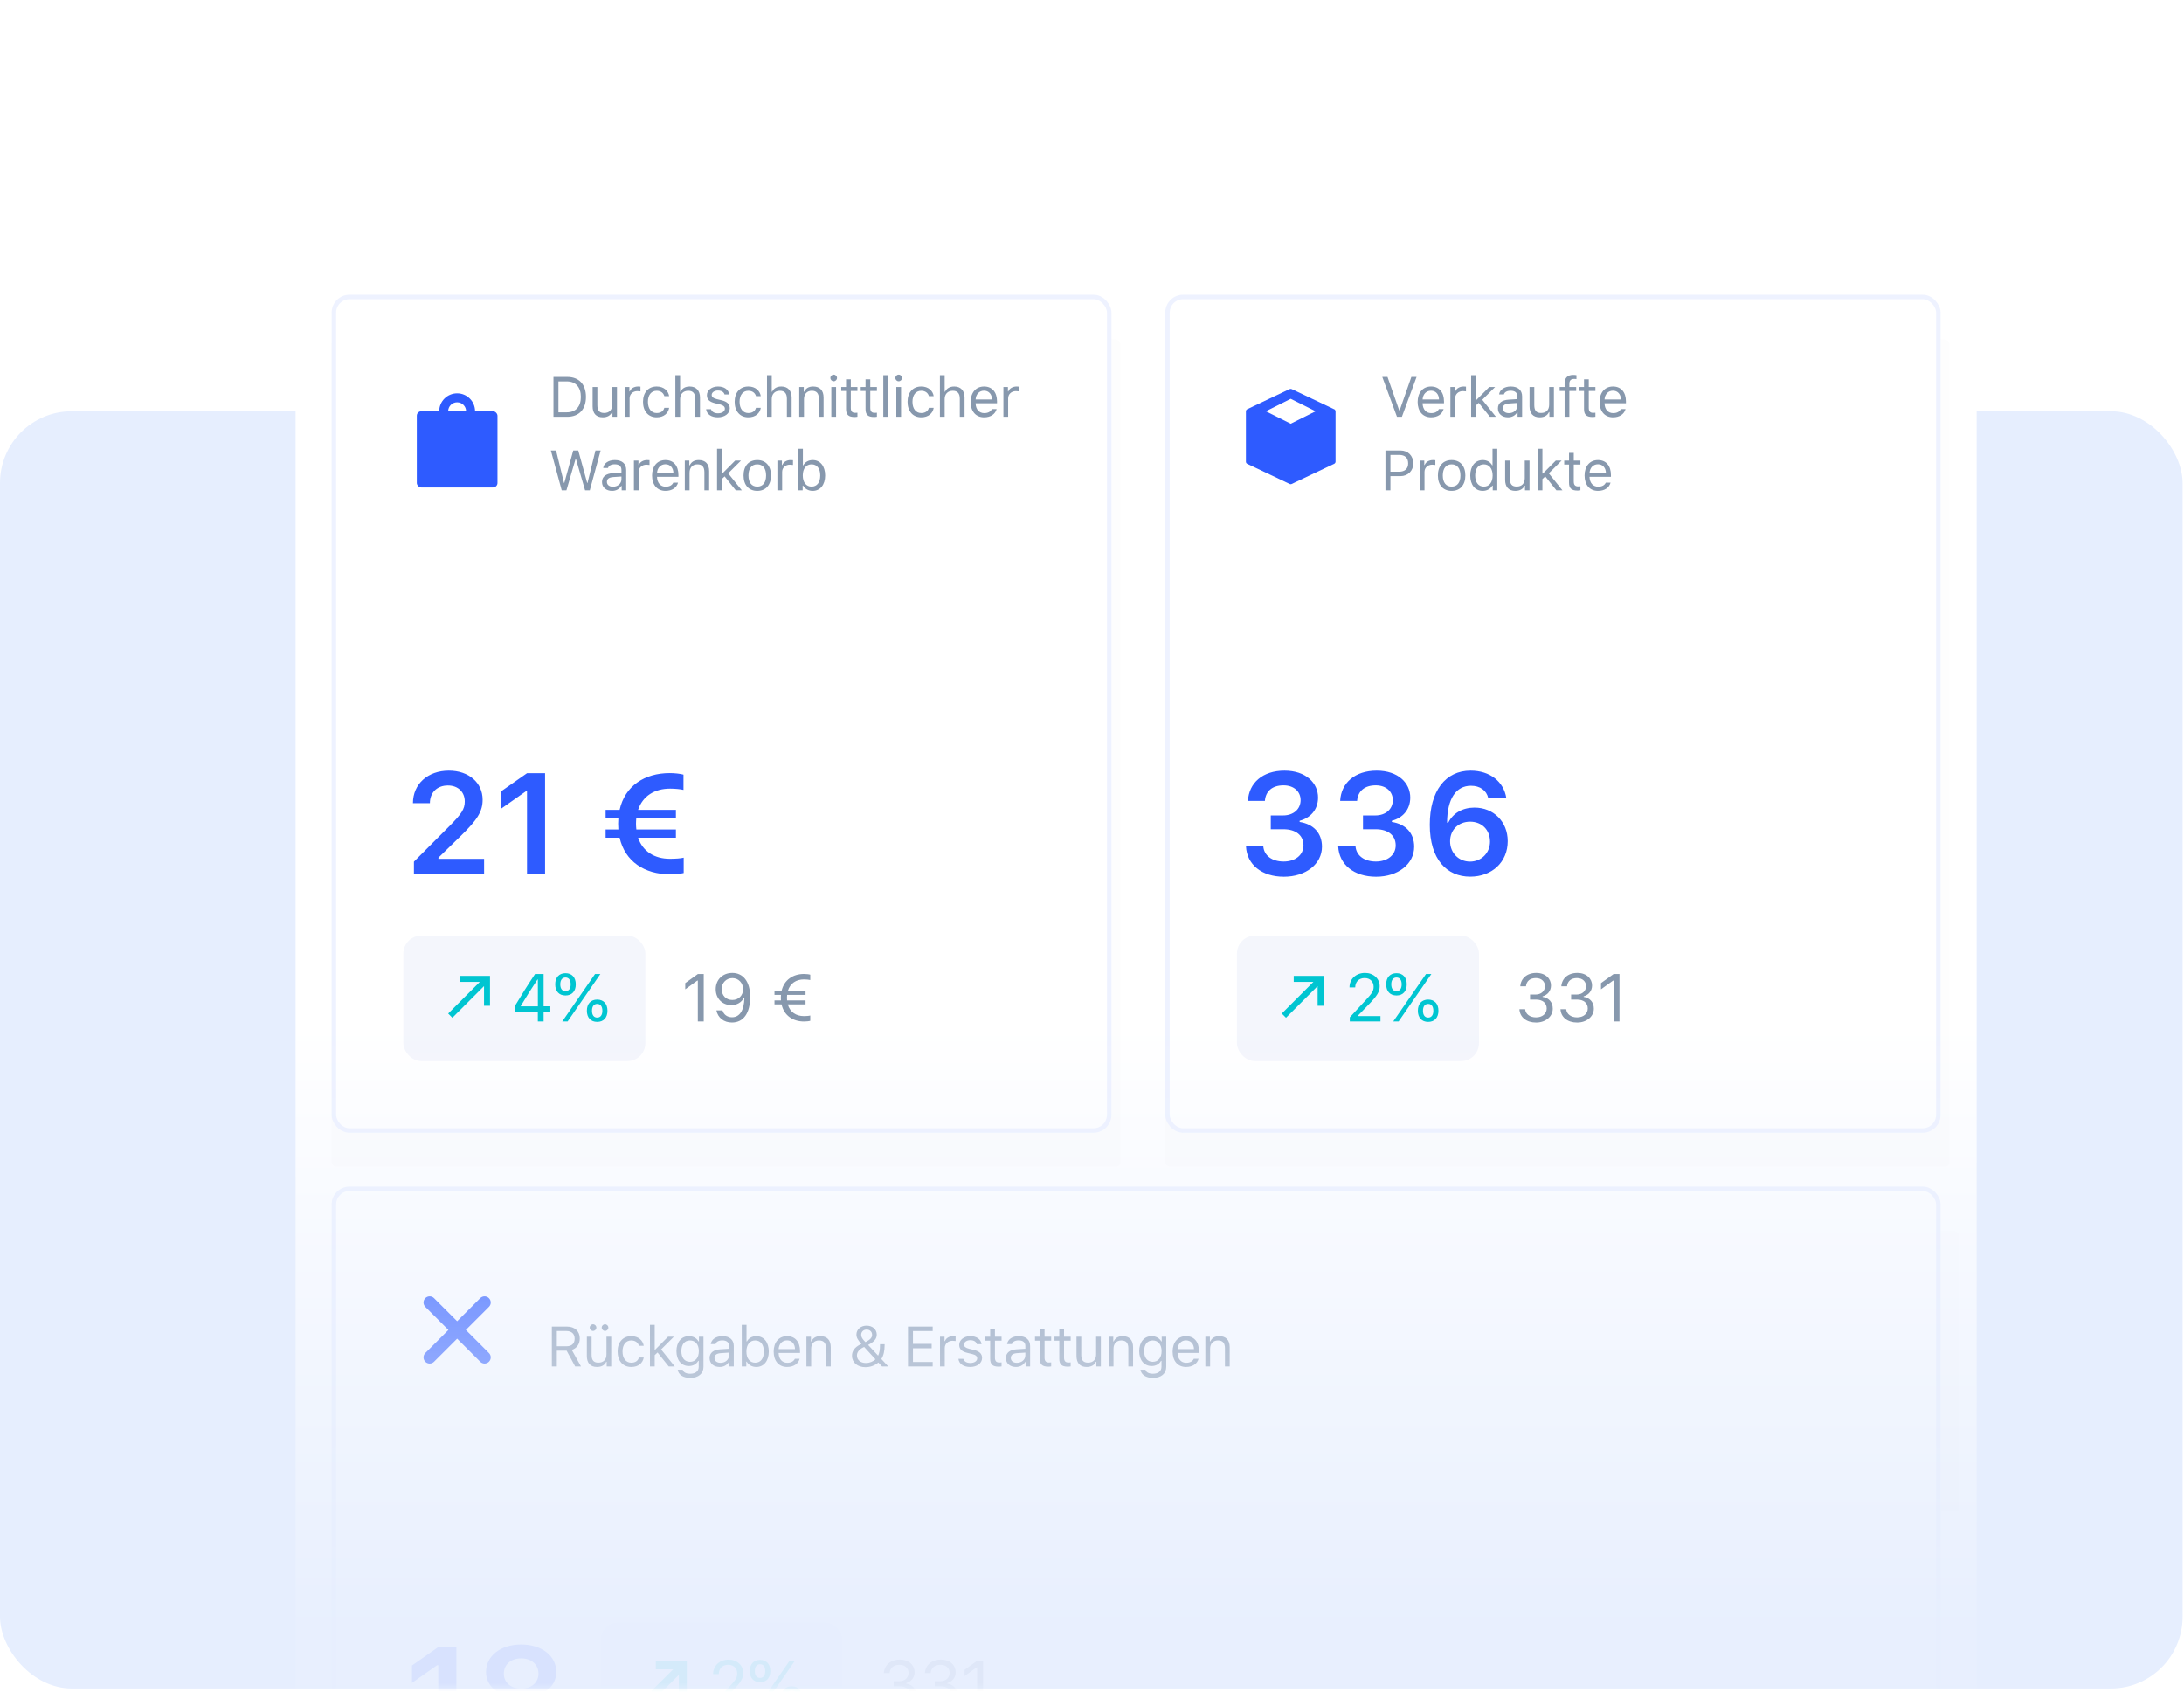
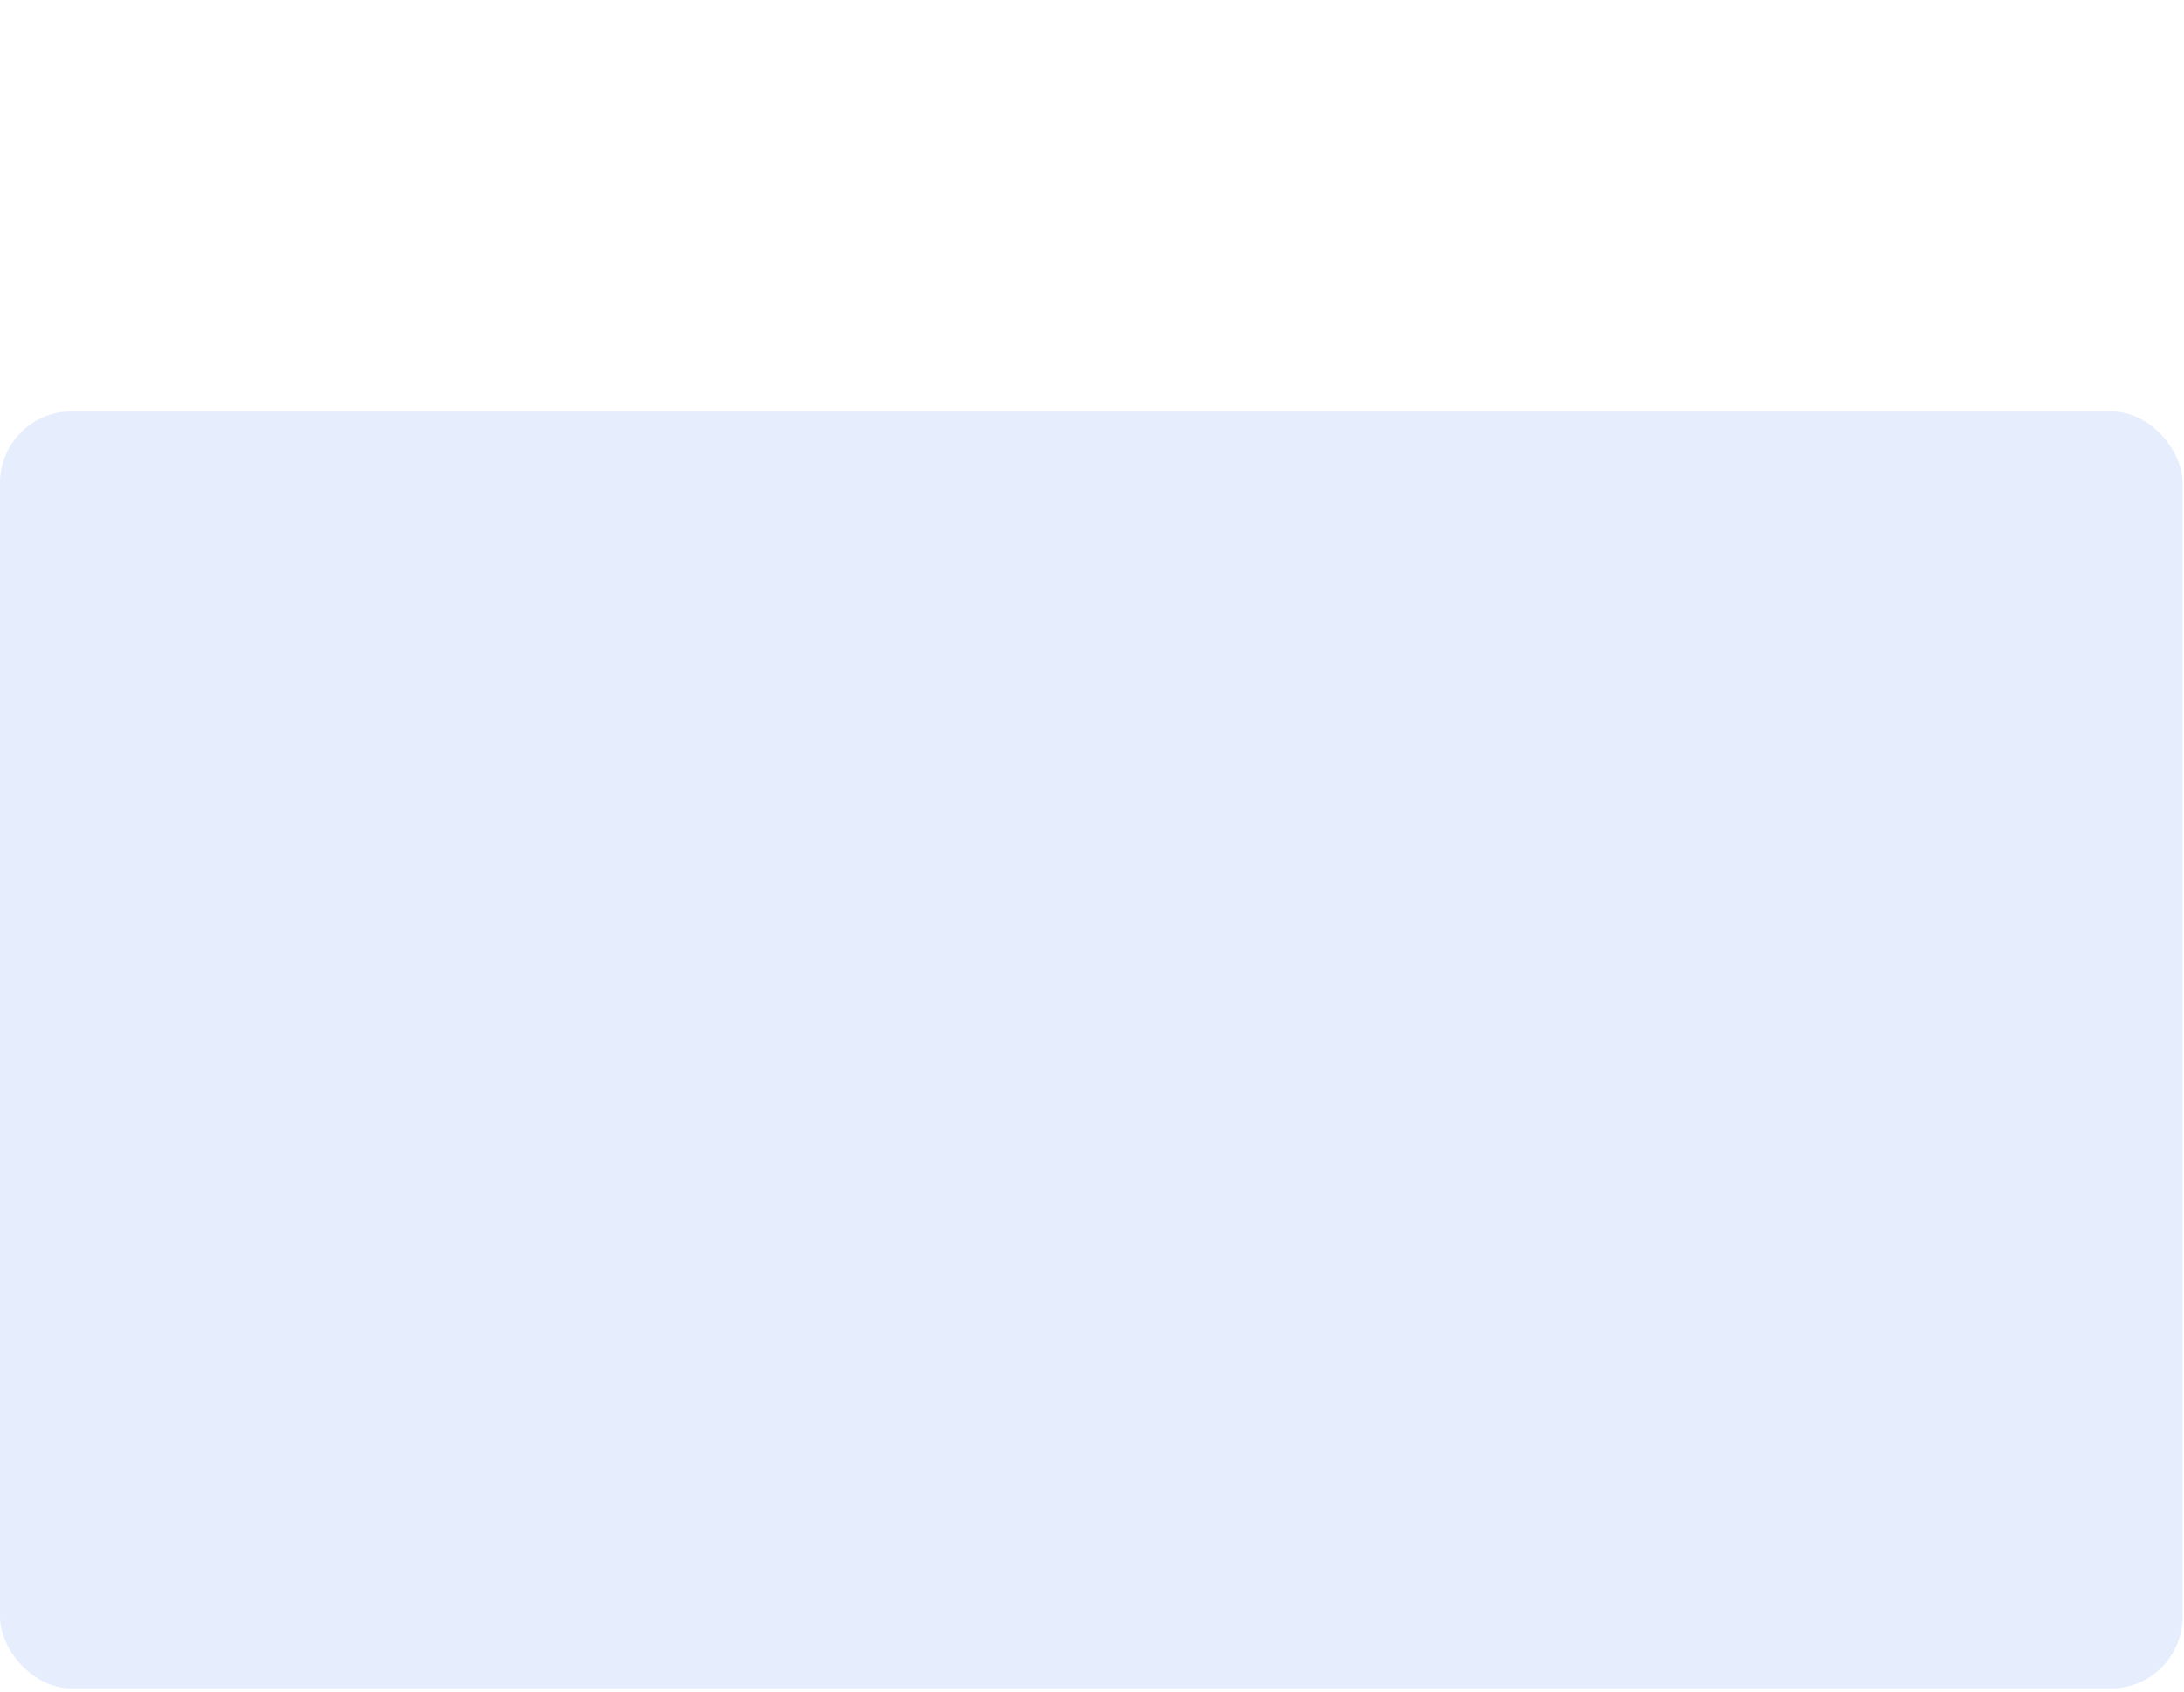
<svg xmlns="http://www.w3.org/2000/svg" width="386" height="299" viewBox="0 0 386 299" fill="none">
  <rect y="72.696" width="385.751" height="225.748" rx="12.674" fill="#E6EEFE" />
  <mask id="mask0" mask-type="alpha" maskUnits="userSpaceOnUse" x="0" y="0" width="386" height="299">
-     <rect x="0" y="0.615" width="385.751" height="297.828" fill="url(#paint0_linear)" />
-   </mask>
+     </mask>
  <g mask="url(#mask0)">
    <g filter="url(#filter0_d)">
      <g clip-path="url(#clip0)">
        <rect x="44.357" y="18.041" width="297.036" height="352.483" rx="6.337" fill="white" />
        <g clip-path="url(#clip1)">
          <rect width="297.036" height="489.516" transform="translate(44.357 -61.169)" fill="white" />
          <g filter="url(#filter1_d)">
            <rect x="198.024" y="39.428" width="138.59" height="146.173" rx="0.792" fill="black" fill-opacity="0.01" />
          </g>
          <rect x="198.024" y="39.428" width="137.033" height="148.122" rx="3.168" fill="white" />
          <rect x="198.42" y="39.824" width="136.241" height="147.33" rx="2.772" stroke="#2E5BFF" stroke-opacity="0.08" stroke-width="0.792" />
          <g filter="url(#filter2_d)">
            <rect x="50.694" y="197.055" width="287.594" height="118.815" rx="0.792" fill="black" fill-opacity="0.01" />
          </g>
-           <rect x="50.694" y="197.055" width="284.363" height="120.399" rx="3.168" fill="white" />
-           <rect x="51.09" y="197.451" width="283.571" height="119.607" rx="2.772" stroke="#2E5BFF" stroke-opacity="0.08" stroke-width="0.792" />
          <path d="M69.544 296.304H72.737V278.445H69.556L64.89 281.712V284.781L69.333 281.663H69.544V296.304ZM84.183 296.75C88.304 296.75 91.126 294.621 91.126 291.514C91.126 289.212 89.591 287.405 87.264 286.972V286.762C89.183 286.279 90.395 284.757 90.395 282.838C90.395 280.016 87.821 277.999 84.195 277.999C80.569 277.999 77.982 280.016 77.982 282.838C77.982 284.744 79.219 286.291 81.126 286.762V286.972C78.786 287.467 77.264 289.262 77.264 291.527C77.264 294.621 80.086 296.75 84.183 296.75ZM84.195 294.262C82.041 294.262 80.556 293.037 80.556 291.254C80.556 289.472 82.041 288.247 84.195 288.247C86.336 288.247 87.821 289.472 87.821 291.254C87.821 293.037 86.348 294.262 84.195 294.262ZM84.195 285.796C82.376 285.796 81.126 284.72 81.126 283.148C81.126 281.551 82.363 280.45 84.195 280.45C86.014 280.45 87.252 281.551 87.252 283.148C87.252 284.72 86.002 285.796 84.195 285.796Z" fill="#2E5BFF" />
          <rect x="98.22" y="274.095" width="42.773" height="22.036" rx="3.168" fill="#F4F6FC" />
          <path d="M118.112 283.232H119.121C119.121 282.24 119.788 281.585 120.792 281.585C121.778 281.585 122.376 282.246 122.376 283.134C122.376 283.87 122.063 284.306 120.995 285.46L118.164 288.523V289.243H123.583V288.303H119.614V288.21L121.517 286.243C123.026 284.683 123.443 283.987 123.443 283.023C123.443 281.666 122.324 280.674 120.862 280.674C119.261 280.674 118.112 281.741 118.112 283.232ZM126.415 284.659C127.546 284.659 128.231 283.923 128.231 282.687C128.231 281.469 127.541 280.72 126.415 280.72C125.29 280.72 124.593 281.469 124.593 282.687C124.593 283.917 125.278 284.659 126.415 284.659ZM126.415 283.9C125.829 283.9 125.493 283.459 125.493 282.693C125.493 281.933 125.829 281.486 126.415 281.486C126.995 281.486 127.332 281.933 127.332 282.693C127.332 283.453 127.001 283.9 126.415 283.9ZM126.792 289.243L132.576 280.871H131.631L125.847 289.243H126.792ZM132.014 289.324C133.145 289.324 133.829 288.587 133.829 287.351C133.829 286.133 133.139 285.385 132.014 285.385C130.888 285.385 130.192 286.133 130.192 287.351C130.192 288.581 130.882 289.324 132.014 289.324ZM132.014 288.564C131.428 288.564 131.097 288.123 131.097 287.357C131.097 286.597 131.428 286.15 132.014 286.15C132.599 286.15 132.93 286.597 132.93 287.357C132.93 288.117 132.599 288.564 132.014 288.564Z" fill="#00C5D1" />
          <path d="M106.141 287.547L111.534 282.19H108.178V281.178H113.27V286.237H112.252V282.903L106.859 288.261L106.141 287.547Z" fill="#00C5D1" stroke="#00C5D1" stroke-width="0.396" />
          <path d="M150.022 285.385H151.06C152.238 285.385 152.963 285.988 152.963 286.957C152.963 287.897 152.18 288.529 151.078 288.529C149.999 288.529 149.245 287.966 149.152 287.085H148.142C148.218 288.506 149.39 289.44 151.089 289.44C152.754 289.44 154.037 288.39 154.037 286.986C154.037 285.82 153.317 285.083 152.232 284.909V284.816C153.091 284.567 153.718 283.9 153.723 282.89C153.729 281.718 152.778 280.674 151.124 280.674C149.43 280.674 148.392 281.678 148.287 283.041H149.303C149.39 282.101 150.045 281.585 151.055 281.585C152.064 281.585 152.662 282.223 152.662 283.006C152.662 283.876 151.977 284.491 151.014 284.491H150.022V285.385ZM157.281 285.385H158.319C159.497 285.385 160.222 285.988 160.222 286.957C160.222 287.897 159.439 288.529 158.337 288.529C157.258 288.529 156.504 287.966 156.411 287.085H155.401C155.477 288.506 156.649 289.44 158.348 289.44C160.013 289.44 161.296 288.39 161.296 286.986C161.296 285.82 160.576 285.083 159.491 284.909V284.816C160.35 284.567 160.977 283.9 160.982 282.89C160.988 281.718 160.037 280.674 158.383 280.674C156.689 280.674 155.651 281.678 155.546 283.041H156.562C156.649 282.101 157.304 281.585 158.314 281.585C159.323 281.585 159.921 282.223 159.921 283.006C159.921 283.876 159.236 284.491 158.273 284.491H157.281V285.385ZM164.784 289.243H165.828V280.871H164.789L162.562 282.472V283.575L164.691 282.031H164.784V289.243Z" fill="#8798AD" />
          <path d="M90.492 222.593H92.186C93.095 222.593 93.642 223.095 93.642 223.94C93.642 224.804 93.129 225.288 92.226 225.288H90.492V222.593ZM90.492 226.069H92.226L93.734 228.857H94.765L93.134 225.932C94.018 225.654 94.55 224.892 94.55 223.911C94.55 222.641 93.661 221.811 92.304 221.811H89.613V228.857H90.492V226.069ZM100.107 223.594H99.267V226.709C99.267 227.632 98.759 228.183 97.831 228.183C96.992 228.183 96.64 227.744 96.64 226.797V223.594H95.8V227.002C95.8 228.247 96.415 228.95 97.597 228.95C98.403 228.95 98.964 228.618 99.228 228.032H99.306V228.857H100.107V223.594ZM96.894 222.578C97.216 222.578 97.48 222.314 97.48 221.992C97.48 221.67 97.216 221.406 96.894 221.406C96.572 221.406 96.308 221.67 96.308 221.992C96.308 222.314 96.572 222.578 96.894 222.578ZM99.013 222.578C99.335 222.578 99.599 222.314 99.599 221.992C99.599 221.67 99.335 221.406 99.013 221.406C98.691 221.406 98.427 221.67 98.427 221.992C98.427 222.314 98.691 222.578 99.013 222.578ZM105.854 225.205C105.708 224.267 104.926 223.501 103.647 223.501C102.173 223.501 101.235 224.565 101.235 226.206C101.235 227.881 102.177 228.95 103.652 228.95C104.917 228.95 105.703 228.237 105.854 227.27H105.005C104.848 227.866 104.355 228.193 103.647 228.193C102.71 228.193 102.104 227.422 102.104 226.206C102.104 225.014 102.7 224.258 103.647 224.258C104.404 224.258 104.868 224.682 105.005 225.205H105.854ZM107.871 225.893H107.793V221.504H106.953V228.857H107.793V226.86L108.296 226.391L110.269 228.857H111.338L108.921 225.849L111.187 223.594H110.156L107.871 225.893ZM114.029 228.037C113.052 228.037 112.505 227.295 112.505 226.147C112.505 225 113.052 224.258 114.029 224.258C115 224.258 115.591 225 115.591 226.147C115.591 227.295 115.005 228.037 114.029 228.037ZM114.068 230.879C115.503 230.879 116.411 230.127 116.411 228.95V223.594H115.611V224.428H115.533C115.23 223.862 114.58 223.501 113.843 223.501C112.491 223.501 111.636 224.57 111.636 226.147C111.636 227.724 112.481 228.779 113.843 228.779C114.566 228.779 115.161 228.452 115.493 227.871H115.572V228.906C115.572 229.682 115.01 230.146 114.068 230.146C113.311 230.146 112.842 229.868 112.749 229.438H111.861C111.988 230.307 112.798 230.879 114.068 230.879ZM119.424 228.213C118.814 228.213 118.36 227.9 118.36 227.363C118.36 226.836 118.712 226.557 119.512 226.504L120.928 226.411V226.894C120.928 227.646 120.289 228.213 119.424 228.213ZM119.268 228.95C119.971 228.95 120.548 228.642 120.889 228.081H120.967V228.857H121.768V225.254C121.768 224.16 121.05 223.501 119.766 223.501C118.643 223.501 117.813 224.057 117.701 224.902H118.55C118.668 224.487 119.107 224.248 119.737 224.248C120.523 224.248 120.928 224.604 120.928 225.254V225.732L119.41 225.825C118.184 225.898 117.491 226.44 117.491 227.383C117.491 228.344 118.248 228.95 119.268 228.95ZM125.748 228.95C127.081 228.95 127.955 227.871 127.955 226.225C127.955 224.57 127.086 223.501 125.748 223.501C125.025 223.501 124.386 223.857 124.098 224.424H124.02V221.504H123.18V228.857H123.98V228.017H124.059C124.391 228.603 125.016 228.95 125.748 228.95ZM125.553 224.258C126.515 224.258 127.086 224.995 127.086 226.225C127.086 227.456 126.515 228.193 125.553 228.193C124.596 228.193 124 227.441 124 226.225C124 225.01 124.596 224.258 125.553 224.258ZM131.183 224.243C132.018 224.243 132.575 224.858 132.594 225.791H129.694C129.757 224.858 130.343 224.243 131.183 224.243ZM132.57 227.495C132.35 227.959 131.891 228.208 131.212 228.208C130.319 228.208 129.738 227.549 129.694 226.509V226.469H133.478V226.147C133.478 224.511 132.614 223.501 131.193 223.501C129.747 223.501 128.82 224.575 128.82 226.23C128.82 227.895 129.733 228.95 131.193 228.95C132.345 228.95 133.165 228.393 133.41 227.495H132.57ZM134.606 228.857H135.446V225.742C135.446 224.819 135.988 224.258 136.828 224.258C137.668 224.258 138.068 224.707 138.068 225.654V228.857H138.908V225.449C138.908 224.199 138.249 223.501 137.067 223.501C136.261 223.501 135.749 223.843 135.485 224.424H135.407V223.594H134.606V228.857ZM147.971 228.857H149.075L147.849 227.544C148.235 226.948 148.43 226.152 148.43 225.058V224.931H147.61V225.053C147.61 225.932 147.497 226.509 147.278 226.948L145.515 225.053C146.604 224.482 147.038 223.955 147.038 223.232C147.038 222.309 146.282 221.645 145.242 221.645C144.211 221.645 143.445 222.319 143.445 223.222C143.445 223.735 143.679 224.189 144.328 224.873C144.25 224.912 144.118 224.98 144.055 225.01C143.113 225.508 142.659 226.142 142.659 226.977C142.659 228.159 143.64 228.989 145.041 228.989C145.896 228.989 146.721 228.681 147.322 228.154L147.971 228.857ZM144.563 225.527C144.631 225.493 144.758 225.429 144.812 225.41L146.804 227.588C146.418 227.993 145.759 228.247 145.119 228.247C144.177 228.247 143.537 227.71 143.537 226.919C143.537 226.367 143.884 225.879 144.563 225.527ZM145.041 224.555C144.485 224.004 144.285 223.662 144.285 223.271C144.285 222.724 144.685 222.344 145.246 222.344C145.818 222.344 146.213 222.715 146.213 223.261C146.213 223.764 145.901 224.116 145.041 224.555ZM156.922 228.066H153.436V225.644H156.741V224.863H153.436V222.602H156.922V221.811H152.557V228.857H156.922V228.066ZM158.216 228.857H159.056V225.595C159.056 224.853 159.637 224.316 160.438 224.316C160.604 224.316 160.907 224.345 160.975 224.365V223.525C160.868 223.51 160.692 223.501 160.555 223.501C159.857 223.501 159.251 223.862 159.095 224.375H159.017V223.594H158.216V228.857ZM161.615 225.034C161.615 225.796 162.064 226.22 163.05 226.46L163.954 226.679C164.515 226.816 164.789 227.06 164.789 227.422C164.789 227.905 164.281 228.242 163.573 228.242C162.899 228.242 162.479 227.959 162.338 227.514H161.473C161.566 228.388 162.372 228.95 163.544 228.95C164.74 228.95 165.653 228.301 165.653 227.358C165.653 226.601 165.174 226.172 164.183 225.932L163.373 225.737C162.753 225.586 162.46 225.361 162.46 225C162.46 224.531 162.948 224.214 163.573 224.214C164.208 224.214 164.618 224.492 164.73 224.912H165.56C165.448 224.048 164.681 223.501 163.578 223.501C162.46 223.501 161.615 224.16 161.615 225.034ZM167.084 222.231V223.594H166.234V224.297H167.084V227.49C167.084 228.496 167.519 228.896 168.603 228.896C168.769 228.896 168.93 228.877 169.096 228.847V228.139C168.939 228.154 168.856 228.159 168.705 228.159C168.158 228.159 167.924 227.895 167.924 227.275V224.297H169.096V223.594H167.924V222.231H167.084ZM171.796 228.213C171.186 228.213 170.732 227.9 170.732 227.363C170.732 226.836 171.083 226.557 171.884 226.504L173.3 226.411V226.894C173.3 227.646 172.66 228.213 171.796 228.213ZM171.64 228.95C172.343 228.95 172.919 228.642 173.261 228.081H173.339V228.857H174.14V225.254C174.14 224.16 173.422 223.501 172.138 223.501C171.015 223.501 170.185 224.057 170.073 224.902H170.922C171.039 224.487 171.479 224.248 172.109 224.248C172.895 224.248 173.3 224.604 173.3 225.254V225.732L171.782 225.825C170.556 225.898 169.863 226.44 169.863 227.383C169.863 228.344 170.619 228.95 171.64 228.95ZM175.854 222.231V223.594H175.005V224.297H175.854V227.49C175.854 228.496 176.289 228.896 177.373 228.896C177.539 228.896 177.7 228.877 177.866 228.847V228.139C177.71 228.154 177.627 228.159 177.475 228.159C176.928 228.159 176.694 227.895 176.694 227.275V224.297H177.866V223.594H176.694V222.231H175.854ZM179.297 222.231V223.594H178.447V224.297H179.297V227.49C179.297 228.496 179.731 228.896 180.815 228.896C180.981 228.896 181.143 228.877 181.309 228.847V228.139C181.152 228.154 181.069 228.159 180.918 228.159C180.371 228.159 180.137 227.895 180.137 227.275V224.297H181.309V223.594H180.137V222.231H179.297ZM186.646 223.594H185.806V226.709C185.806 227.632 185.298 228.183 184.37 228.183C183.531 228.183 183.179 227.744 183.179 226.797V223.594H182.339V227.002C182.339 228.247 182.954 228.95 184.136 228.95C184.942 228.95 185.503 228.618 185.767 228.032H185.845V228.857H186.646V223.594ZM188.038 228.857H188.878V225.742C188.878 224.819 189.42 224.258 190.259 224.258C191.099 224.258 191.5 224.707 191.5 225.654V228.857H192.34V225.449C192.34 224.199 191.68 223.501 190.499 223.501C189.693 223.501 189.18 223.843 188.917 224.424H188.839V223.594H188.038V228.857ZM195.816 228.037C194.84 228.037 194.293 227.295 194.293 226.147C194.293 225 194.84 224.258 195.816 224.258C196.788 224.258 197.379 225 197.379 226.147C197.379 227.295 196.793 228.037 195.816 228.037ZM195.855 230.879C197.291 230.879 198.199 230.127 198.199 228.95V223.594H197.398V224.428H197.32C197.018 223.862 196.368 223.501 195.631 223.501C194.278 223.501 193.424 224.57 193.424 226.147C193.424 227.724 194.269 228.779 195.631 228.779C196.354 228.779 196.949 228.452 197.281 227.871H197.359V228.906C197.359 229.682 196.798 230.146 195.855 230.146C195.099 230.146 194.63 229.868 194.537 229.438H193.648C193.775 230.307 194.586 230.879 195.855 230.879ZM201.691 224.243C202.526 224.243 203.082 224.858 203.102 225.791H200.202C200.265 224.858 200.851 224.243 201.691 224.243ZM203.077 227.495C202.858 227.959 202.399 228.208 201.72 228.208C200.827 228.208 200.245 227.549 200.202 226.509V226.469H203.986V226.147C203.986 224.511 203.121 223.501 201.701 223.501C200.255 223.501 199.327 224.575 199.327 226.23C199.327 227.895 200.241 228.95 201.701 228.95C202.853 228.95 203.673 228.393 203.917 227.495H203.077ZM205.114 228.857H205.954V225.742C205.954 224.819 206.496 224.258 207.336 224.258C208.175 224.258 208.576 224.707 208.576 225.654V228.857H209.416V225.449C209.416 224.199 208.757 223.501 207.575 223.501C206.769 223.501 206.257 223.843 205.993 224.424H205.915V223.594H205.114V228.857Z" fill="#8798AD" />
          <path fill-rule="evenodd" clip-rule="evenodd" d="M73.853 222.402L78.214 218.041C78.485 217.771 78.485 217.331 78.214 217.061C77.943 216.79 77.505 216.79 77.234 217.061L72.873 221.422L68.512 217.061C68.241 216.79 67.802 216.79 67.531 217.061C67.26 217.331 67.26 217.771 67.531 218.041L71.892 222.402L67.531 226.763C67.26 227.034 67.26 227.473 67.531 227.744C67.667 227.879 67.844 227.947 68.022 227.947C68.199 227.947 68.376 227.879 68.512 227.744L72.873 223.383L77.234 227.744C77.369 227.879 77.547 227.947 77.724 227.947C77.901 227.947 78.079 227.879 78.214 227.744C78.485 227.473 78.485 227.034 78.214 226.763L73.853 222.402Z" fill="#2E5BFF" stroke="#2E5BFF" stroke-width="0.792" />
          <g filter="url(#filter3_d)">
            <rect x="50.694" y="39.428" width="139.391" height="146.173" rx="0.792" fill="black" fill-opacity="0.01" />
          </g>
          <rect x="50.694" y="39.428" width="137.825" height="148.122" rx="3.168" fill="white" />
          <rect x="51.09" y="39.824" width="137.033" height="147.33" rx="2.772" stroke="#2E5BFF" stroke-opacity="0.08" stroke-width="0.792" />
          <path d="M89.898 53.954V61H92.315C94.41 61 95.641 59.696 95.641 57.475C95.641 55.258 94.405 53.954 92.315 53.954H89.898ZM90.777 54.745H92.257C93.819 54.745 94.742 55.761 94.742 57.484C94.742 59.203 93.829 60.209 92.257 60.209H90.777V54.745ZM101.124 55.736H100.285V58.852C100.285 59.774 99.777 60.326 98.849 60.326C98.009 60.326 97.658 59.887 97.658 58.94V55.736H96.818V59.145C96.818 60.39 97.433 61.093 98.615 61.093C99.42 61.093 99.982 60.761 100.245 60.175H100.324V61H101.124V55.736ZM102.516 61H103.356V57.738C103.356 56.996 103.937 56.459 104.738 56.459C104.904 56.459 105.207 56.488 105.275 56.508V55.668C105.168 55.653 104.992 55.644 104.855 55.644C104.157 55.644 103.551 56.005 103.395 56.518H103.317V55.736H102.516V61ZM110.344 57.348C110.197 56.41 109.416 55.644 108.137 55.644C106.662 55.644 105.725 56.708 105.725 58.349C105.725 60.023 106.667 61.093 108.142 61.093C109.406 61.093 110.192 60.38 110.344 59.413H109.494C109.338 60.009 108.845 60.336 108.137 60.336C107.199 60.336 106.594 59.565 106.594 58.349C106.594 57.157 107.189 56.4 108.137 56.4C108.894 56.4 109.357 56.825 109.494 57.348H110.344ZM111.443 61H112.283V57.885C112.283 56.996 112.8 56.4 113.743 56.4C114.538 56.4 114.958 56.864 114.958 57.797V61H115.798V57.592C115.798 56.356 115.095 55.644 113.982 55.644C113.176 55.644 112.624 55.985 112.361 56.566H112.283V53.647H111.443V61ZM117.019 57.177C117.019 57.938 117.468 58.363 118.455 58.602L119.358 58.822C119.92 58.959 120.193 59.203 120.193 59.565C120.193 60.048 119.685 60.385 118.977 60.385C118.303 60.385 117.883 60.102 117.742 59.657H116.878C116.97 60.531 117.776 61.093 118.948 61.093C120.144 61.093 121.057 60.443 121.057 59.501C121.057 58.744 120.579 58.315 119.588 58.075L118.777 57.88C118.157 57.728 117.864 57.504 117.864 57.143C117.864 56.674 118.352 56.356 118.977 56.356C119.612 56.356 120.022 56.635 120.134 57.055H120.965C120.852 56.19 120.086 55.644 118.982 55.644C117.864 55.644 117.019 56.303 117.019 57.177ZM126.541 57.348C126.395 56.41 125.613 55.644 124.334 55.644C122.859 55.644 121.922 56.708 121.922 58.349C121.922 60.023 122.864 61.093 124.339 61.093C125.604 61.093 126.39 60.38 126.541 59.413H125.691C125.535 60.009 125.042 60.336 124.334 60.336C123.396 60.336 122.791 59.565 122.791 58.349C122.791 57.157 123.387 56.4 124.334 56.4C125.091 56.4 125.555 56.825 125.691 57.348H126.541ZM127.64 61H128.48V57.885C128.48 56.996 128.997 56.4 129.94 56.4C130.736 56.4 131.156 56.864 131.156 57.797V61H131.995V57.592C131.995 56.356 131.292 55.644 130.179 55.644C129.373 55.644 128.822 55.985 128.558 56.566H128.48V53.647H127.64V61ZM133.339 61H134.178V57.885C134.178 56.962 134.72 56.4 135.56 56.4C136.4 56.4 136.8 56.85 136.8 57.797V61H137.64V57.592C137.64 56.342 136.981 55.644 135.799 55.644C134.994 55.644 134.481 55.985 134.217 56.566H134.139V55.736H133.339V61ZM139.008 61H139.848V55.736H139.008V61ZM139.428 54.721C139.75 54.721 140.014 54.457 140.014 54.135C140.014 53.812 139.75 53.549 139.428 53.549C139.105 53.549 138.842 53.812 138.842 54.135C138.842 54.457 139.105 54.721 139.428 54.721ZM141.611 54.374V55.736H140.761V56.44H141.611V59.633C141.611 60.639 142.045 61.039 143.129 61.039C143.295 61.039 143.456 61.02 143.622 60.99V60.282C143.466 60.297 143.383 60.302 143.232 60.302C142.685 60.302 142.451 60.038 142.451 59.418V56.44H143.622V55.736H142.451V54.374H141.611ZM145.053 54.374V55.736H144.204V56.44H145.053V59.633C145.053 60.639 145.488 61.039 146.572 61.039C146.738 61.039 146.899 61.02 147.065 60.99V60.282C146.909 60.297 146.826 60.302 146.674 60.302C146.128 60.302 145.893 60.038 145.893 59.418V56.44H147.065V55.736H145.893V54.374H145.053ZM148.193 61H149.033V53.647H148.193V61ZM150.493 61H151.333V55.736H150.493V61ZM150.913 54.721C151.236 54.721 151.499 54.457 151.499 54.135C151.499 53.812 151.236 53.549 150.913 53.549C150.591 53.549 150.327 53.812 150.327 54.135C150.327 54.457 150.591 54.721 150.913 54.721ZM157.1 57.348C156.954 56.41 156.173 55.644 154.893 55.644C153.419 55.644 152.481 56.708 152.481 58.349C152.481 60.023 153.424 61.093 154.898 61.093C156.163 61.093 156.949 60.38 157.1 59.413H156.251C156.094 60.009 155.601 60.336 154.893 60.336C153.956 60.336 153.35 59.565 153.35 58.349C153.35 57.157 153.946 56.4 154.893 56.4C155.65 56.4 156.114 56.825 156.251 57.348H157.1ZM158.199 61H159.039V57.885C159.039 56.996 159.557 56.4 160.499 56.4C161.295 56.4 161.715 56.864 161.715 57.797V61H162.555V57.592C162.555 56.356 161.852 55.644 160.738 55.644C159.933 55.644 159.381 55.985 159.117 56.566H159.039V53.647H158.199V61ZM165.997 56.386C166.832 56.386 167.389 57.001 167.409 57.934H164.508C164.572 57.001 165.158 56.386 165.997 56.386ZM167.384 59.638C167.164 60.102 166.705 60.351 166.027 60.351C165.133 60.351 164.552 59.691 164.508 58.651V58.612H168.292V58.29C168.292 56.654 167.428 55.644 166.007 55.644C164.562 55.644 163.634 56.718 163.634 58.373C163.634 60.038 164.547 61.093 166.007 61.093C167.16 61.093 167.98 60.536 168.224 59.638H167.384ZM169.421 61H170.26V57.738C170.26 56.996 170.841 56.459 171.642 56.459C171.808 56.459 172.111 56.488 172.179 56.508V55.668C172.072 55.653 171.896 55.644 171.759 55.644C171.061 55.644 170.456 56.005 170.299 56.518H170.221V55.736H169.421V61ZM93.81 68.439H93.868L95.489 74H96.319L98.238 66.954H97.32L95.919 72.682H95.86L94.283 66.954H93.394L91.817 72.682H91.759L90.357 66.954H89.439L91.358 74H92.189L93.81 68.439ZM100.411 73.356C99.801 73.356 99.347 73.043 99.347 72.506C99.347 71.978 99.699 71.7 100.499 71.647L101.915 71.554V72.037C101.915 72.789 101.276 73.356 100.411 73.356ZM100.255 74.093C100.958 74.093 101.535 73.785 101.876 73.224H101.954V74H102.755V70.397C102.755 69.303 102.037 68.644 100.753 68.644C99.63 68.644 98.8 69.2 98.688 70.045H99.537C99.655 69.63 100.094 69.391 100.724 69.391C101.51 69.391 101.915 69.747 101.915 70.397V70.875L100.397 70.968C99.171 71.041 98.478 71.583 98.478 72.525C98.478 73.487 99.235 74.093 100.255 74.093ZM104.118 74H104.958V70.738C104.958 69.996 105.539 69.459 106.34 69.459C106.506 69.459 106.808 69.488 106.877 69.508V68.668C106.769 68.653 106.593 68.644 106.457 68.644C105.758 68.644 105.153 69.005 104.997 69.518H104.919V68.736H104.118V74ZM109.689 69.386C110.524 69.386 111.081 70.001 111.101 70.934H108.2C108.264 70.001 108.85 69.386 109.689 69.386ZM111.076 72.638C110.856 73.102 110.397 73.351 109.719 73.351C108.825 73.351 108.244 72.691 108.2 71.651V71.612H111.984V71.29C111.984 69.654 111.12 68.644 109.699 68.644C108.254 68.644 107.326 69.718 107.326 71.373C107.326 73.038 108.239 74.093 109.699 74.093C110.852 74.093 111.672 73.536 111.916 72.638H111.076ZM113.113 74H113.952V70.885C113.952 69.962 114.494 69.4 115.334 69.4C116.174 69.4 116.575 69.85 116.575 70.797V74H117.414V70.592C117.414 69.342 116.755 68.644 115.574 68.644C114.768 68.644 114.255 68.985 113.992 69.566H113.913V68.736H113.113V74ZM119.729 71.036H119.651V66.647H118.811V74H119.651V72.003L120.154 71.534L122.127 74H123.196L120.779 70.992L123.045 68.736H122.014L119.729 71.036ZM125.921 74.093C127.42 74.093 128.348 73.058 128.348 71.368C128.348 69.674 127.42 68.644 125.921 68.644C124.422 68.644 123.494 69.674 123.494 71.368C123.494 73.058 124.422 74.093 125.921 74.093ZM125.921 73.336C124.925 73.336 124.363 72.613 124.363 71.368C124.363 70.118 124.925 69.4 125.921 69.4C126.917 69.4 127.479 70.118 127.479 71.368C127.479 72.613 126.917 73.336 125.921 73.336ZM129.476 74H130.316V70.738C130.316 69.996 130.897 69.459 131.698 69.459C131.864 69.459 132.166 69.488 132.235 69.508V68.668C132.127 68.653 131.952 68.644 131.815 68.644C131.117 68.644 130.511 69.005 130.355 69.518H130.277V68.736H129.476V74ZM135.712 74.093C137.045 74.093 137.919 73.014 137.919 71.368C137.919 69.713 137.049 68.644 135.712 68.644C134.989 68.644 134.349 69 134.061 69.566H133.983V66.647H133.143V74H133.944V73.16H134.022C134.354 73.746 134.979 74.093 135.712 74.093ZM135.516 69.4C136.478 69.4 137.049 70.138 137.049 71.368C137.049 72.599 136.478 73.336 135.516 73.336C134.559 73.336 133.964 72.584 133.964 71.368C133.964 70.152 134.559 69.4 135.516 69.4Z" fill="#8798AD" />
          <path d="M239.849 61L242.446 53.954H241.523L239.453 59.862H239.375L237.305 53.954H236.382L238.979 61H239.849ZM244.995 56.386C245.83 56.386 246.387 57.001 246.407 57.934H243.506C243.57 57.001 244.156 56.386 244.995 56.386ZM246.382 59.638C246.162 60.102 245.703 60.351 245.025 60.351C244.131 60.351 243.55 59.691 243.506 58.651V58.612H247.29V58.29C247.29 56.654 246.426 55.644 245.005 55.644C243.56 55.644 242.632 56.718 242.632 58.373C242.632 60.038 243.545 61.093 245.005 61.093C246.158 61.093 246.978 60.536 247.222 59.638H246.382ZM248.419 61H249.258V57.738C249.258 56.996 249.84 56.459 250.64 56.459C250.806 56.459 251.109 56.488 251.177 56.508V55.668C251.07 55.653 250.894 55.644 250.757 55.644C250.059 55.644 249.454 56.005 249.298 56.518H249.219V55.736H248.419V61ZM253.004 58.036H252.926V53.647H252.086V61H252.926V59.003L253.429 58.534L255.401 61H256.471L254.054 57.992L256.319 55.736H255.289L253.004 58.036ZM258.751 60.355C258.141 60.355 257.687 60.043 257.687 59.506C257.687 58.978 258.038 58.7 258.839 58.647L260.255 58.554V59.037C260.255 59.789 259.616 60.355 258.751 60.355ZM258.595 61.093C259.298 61.093 259.874 60.785 260.216 60.224H260.294V61H261.095V57.397C261.095 56.303 260.377 55.644 259.093 55.644C257.97 55.644 257.14 56.2 257.028 57.045H257.877C257.994 56.63 258.434 56.391 259.064 56.391C259.85 56.391 260.255 56.747 260.255 57.397V57.875L258.737 57.968C257.511 58.041 256.818 58.583 256.818 59.525C256.818 60.487 257.575 61.093 258.595 61.093ZM266.715 55.736H265.876V58.852C265.876 59.774 265.368 60.326 264.44 60.326C263.6 60.326 263.249 59.887 263.249 58.94V55.736H262.409V59.145C262.409 60.39 263.024 61.093 264.206 61.093C265.011 61.093 265.573 60.761 265.837 60.175H265.915V61H266.715V55.736ZM268.605 61H269.445V56.44H270.651V55.736H269.445V55.175C269.445 54.599 269.699 54.306 270.305 54.306C270.456 54.306 270.598 54.31 270.7 54.33V53.647C270.524 53.612 270.339 53.598 270.134 53.598C269.133 53.598 268.605 54.101 268.605 55.15V55.736H267.731V56.44H268.605V61ZM272.038 54.374V55.736H271.189V56.44H272.038V59.633C272.038 60.639 272.473 61.039 273.557 61.039C273.723 61.039 273.884 61.02 274.05 60.99V60.282C273.894 60.297 273.811 60.302 273.66 60.302C273.113 60.302 272.878 60.038 272.878 59.418V56.44H274.05V55.736H272.878V54.374H272.038ZM277.151 56.386C277.986 56.386 278.543 57.001 278.562 57.934H275.662C275.725 57.001 276.311 56.386 277.151 56.386ZM278.538 59.638C278.318 60.102 277.859 60.351 277.18 60.351C276.287 60.351 275.706 59.691 275.662 58.651V58.612H279.446V58.29C279.446 56.654 278.582 55.644 277.161 55.644C275.715 55.644 274.788 56.718 274.788 58.373C274.788 60.038 275.701 61.093 277.161 61.093C278.313 61.093 279.133 60.536 279.378 59.638H278.538ZM236.943 66.954V74H237.822V71.485H239.595C240.918 71.485 241.86 70.553 241.86 69.234C241.86 67.892 240.938 66.954 239.604 66.954H236.943ZM237.822 67.735H239.375C240.396 67.735 240.957 68.268 240.957 69.234C240.957 70.167 240.376 70.704 239.375 70.704H237.822V67.735ZM243.003 74H243.843V70.738C243.843 69.996 244.424 69.459 245.225 69.459C245.391 69.459 245.694 69.488 245.762 69.508V68.668C245.655 68.653 245.479 68.644 245.342 68.644C244.644 68.644 244.038 69.005 243.882 69.518H243.804V68.736H243.003V74ZM248.638 74.093C250.137 74.093 251.065 73.058 251.065 71.368C251.065 69.674 250.137 68.644 248.638 68.644C247.139 68.644 246.212 69.674 246.212 71.368C246.212 73.058 247.139 74.093 248.638 74.093ZM248.638 73.336C247.642 73.336 247.081 72.613 247.081 71.368C247.081 70.118 247.642 69.4 248.638 69.4C249.634 69.4 250.196 70.118 250.196 71.368C250.196 72.613 249.634 73.336 248.638 73.336ZM254.142 74.093C254.869 74.093 255.494 73.746 255.826 73.16H255.904V74H256.705V66.647H255.865V69.566H255.792C255.494 68.99 254.874 68.644 254.142 68.644C252.804 68.644 251.93 69.718 251.93 71.368C251.93 73.023 252.794 74.093 254.142 74.093ZM254.337 69.4C255.289 69.4 255.885 70.162 255.885 71.368C255.885 72.584 255.294 73.336 254.337 73.336C253.375 73.336 252.799 72.599 252.799 71.368C252.799 70.143 253.38 69.4 254.337 69.4ZM262.404 68.736H261.564V71.852C261.564 72.774 261.056 73.326 260.128 73.326C259.288 73.326 258.937 72.887 258.937 71.939V68.736H258.097V72.144C258.097 73.39 258.712 74.093 259.894 74.093C260.7 74.093 261.261 73.761 261.525 73.175H261.603V74H262.404V68.736ZM264.762 71.036H264.684V66.647H263.844V74H264.684V72.003L265.187 71.534L267.16 74H268.229L265.812 70.992L268.078 68.736H267.048L264.762 71.036ZM269.387 67.374V68.736H268.537V69.439H269.387V72.633C269.387 73.639 269.821 74.039 270.905 74.039C271.071 74.039 271.232 74.019 271.398 73.99V73.282C271.242 73.297 271.159 73.302 271.008 73.302C270.461 73.302 270.227 73.038 270.227 72.418V69.439H271.398V68.736H270.227V67.374H269.387ZM274.499 69.386C275.334 69.386 275.891 70.001 275.91 70.934H273.01C273.074 70.001 273.66 69.386 274.499 69.386ZM275.886 72.638C275.666 73.102 275.207 73.351 274.529 73.351C273.635 73.351 273.054 72.691 273.01 71.651V71.612H276.794V71.29C276.794 69.654 275.93 68.644 274.509 68.644C273.064 68.644 272.136 69.718 272.136 71.373C272.136 73.038 273.049 74.093 274.509 74.093C275.661 74.093 276.482 73.536 276.726 72.638H275.886Z" fill="#8798AD" />
          <rect x="65.744" y="60.022" width="14.258" height="13.466" rx="0.792" fill="#2E5BFF" />
          <path fill-rule="evenodd" clip-rule="evenodd" d="M76.041 60.022C76.041 61.772 74.623 63.191 72.873 63.191C71.123 63.191 69.705 61.772 69.705 60.022C69.705 58.272 71.123 56.854 72.873 56.854C74.623 56.854 76.041 58.272 76.041 60.022ZM74.457 60.022C74.457 60.897 73.748 61.606 72.873 61.606C71.998 61.606 71.289 60.897 71.289 60.022C71.289 59.147 71.998 58.438 72.873 58.438C73.748 58.438 74.457 59.147 74.457 60.022Z" fill="#2E5BFF" />
          <path fill-rule="evenodd" clip-rule="evenodd" d="M228.073 59.845C228.102 59.905 228.116 59.969 228.116 60.033C228.116 60.037 228.116 60.04 228.124 60.044V68.922C228.124 69.085 228.026 69.235 227.877 69.306L220.384 72.861C220.382 72.864 220.381 72.864 220.38 72.865C220.379 72.865 220.379 72.865 220.377 72.865C220.366 72.872 220.355 72.876 220.344 72.879C220.34 72.879 220.337 72.88 220.335 72.881C220.333 72.882 220.331 72.883 220.33 72.883L220.297 72.893C220.295 72.893 220.293 72.894 220.292 72.895C220.29 72.896 220.288 72.897 220.286 72.897C220.275 72.9 220.261 72.904 220.25 72.904H220.239C220.224 72.908 220.206 72.908 220.192 72.908C220.185 72.908 220.176 72.907 220.168 72.906C220.16 72.905 220.152 72.904 220.145 72.904H220.134C220.128 72.902 220.122 72.901 220.116 72.9C220.109 72.9 220.103 72.899 220.097 72.897C220.096 72.897 220.094 72.896 220.092 72.895C220.09 72.894 220.088 72.893 220.086 72.893L220.054 72.883C220.047 72.883 220.043 72.879 220.039 72.879C220.03 72.873 220.021 72.87 220.008 72.865C220.006 72.864 220.003 72.863 219.999 72.861L212.529 69.317C212.376 69.246 212.282 69.096 212.282 68.933V60.037V60.019C212.289 59.859 212.383 59.717 212.529 59.649L219.999 56.104C220.119 56.047 220.261 56.047 220.381 56.104L227.779 59.617C227.902 59.642 228.015 59.724 228.073 59.845ZM224.603 60.024L220.2 57.822L215.802 60.024L220.202 62.222L224.603 60.024Z" fill="#2E5BFF" />
-           <path d="M216.676 133.9H218.916C221.119 133.9 222.455 134.989 222.455 136.746C222.455 138.454 221.007 139.605 218.953 139.605C216.886 139.605 215.487 138.553 215.351 136.907H212.294C212.443 140.162 215.104 142.291 218.99 142.291C222.851 142.291 225.723 140.063 225.723 136.981C225.723 134.556 224.201 132.984 221.775 132.612V132.402C223.668 131.907 225.017 130.471 225.03 128.318C225.042 125.743 222.901 123.54 219.101 123.54C215.228 123.54 212.802 125.731 212.641 128.887H215.636C215.772 127.13 216.985 126.14 218.928 126.14C220.822 126.14 221.948 127.291 221.948 128.751C221.948 130.348 220.686 131.461 218.854 131.461H216.676V133.9ZM232.973 133.9H235.213C237.416 133.9 238.753 134.989 238.753 136.746C238.753 138.454 237.305 139.605 235.25 139.605C233.183 139.605 231.785 138.553 231.649 136.907H228.592C228.74 140.162 231.401 142.291 235.287 142.291C239.149 142.291 242.02 140.063 242.02 136.981C242.02 134.556 240.498 132.984 238.072 132.612V132.402C239.966 131.907 241.315 130.471 241.327 128.318C241.34 125.743 239.198 123.54 235.399 123.54C231.525 123.54 229.099 125.731 228.938 128.887H231.933C232.07 127.13 233.282 126.14 235.226 126.14C237.119 126.14 238.245 127.291 238.245 128.751C238.245 130.348 236.983 131.461 235.151 131.461H232.973V133.9ZM251.919 142.279C255.805 142.279 258.553 139.679 258.553 136.004C258.553 132.575 256.065 130.075 252.674 130.075C250.57 130.075 248.887 131.053 248.045 132.736H247.835C247.859 128.516 249.407 126.214 252.055 126.214C253.639 126.214 254.803 127.018 255.112 128.392H258.305C257.86 125.496 255.422 123.54 251.993 123.54C247.562 123.54 244.778 127.105 244.778 133.108C244.778 139.234 247.785 142.279 251.919 142.279ZM251.894 139.618C249.877 139.618 248.367 138.07 248.367 136.028C248.367 134.023 249.827 132.563 251.907 132.563C253.986 132.563 255.422 134.023 255.422 136.09C255.422 138.083 253.899 139.618 251.894 139.618Z" fill="#2E5BFF" />
          <rect x="210.698" y="152.698" width="42.773" height="22.179" rx="3.168" fill="#F4F6FC" />
          <path d="M230.59 161.856H231.599C231.599 160.864 232.266 160.208 233.27 160.208C234.256 160.208 234.854 160.869 234.854 161.757C234.854 162.494 234.541 162.929 233.473 164.083L230.642 167.147V167.866H236.061V166.926H232.092V166.833L233.995 164.867C235.504 163.306 235.921 162.61 235.921 161.647C235.921 160.289 234.802 159.297 233.34 159.297C231.739 159.297 230.59 160.365 230.59 161.856ZM238.893 163.283C240.024 163.283 240.709 162.546 240.709 161.31C240.709 160.092 240.019 159.344 238.893 159.344C237.768 159.344 237.071 160.092 237.071 161.31C237.071 162.54 237.756 163.283 238.893 163.283ZM238.893 162.523C238.307 162.523 237.971 162.082 237.971 161.316C237.971 160.556 238.307 160.109 238.893 160.109C239.473 160.109 239.81 160.556 239.81 161.316C239.81 162.076 239.479 162.523 238.893 162.523ZM239.27 167.866L245.054 159.494H244.109L238.325 167.866H239.27ZM244.492 167.947C245.623 167.947 246.307 167.21 246.307 165.975C246.307 164.756 245.617 164.008 244.492 164.008C243.366 164.008 242.67 164.756 242.67 165.975C242.67 167.205 243.36 167.947 244.492 167.947ZM244.492 167.187C243.906 167.187 243.575 166.746 243.575 165.98C243.575 165.22 243.906 164.774 244.492 164.774C245.078 164.774 245.408 165.22 245.408 165.98C245.408 166.74 245.078 167.187 244.492 167.187Z" fill="#00C5D1" />
          <path d="M218.619 166.475L224.211 160.883H220.731V159.826H226.012V165.107H224.955V161.627L219.363 167.219L218.619 166.475Z" fill="#00C5D1" />
          <path d="M262.5 164.008H263.538C264.716 164.008 265.441 164.611 265.441 165.58C265.441 166.52 264.658 167.152 263.555 167.152C262.476 167.152 261.722 166.59 261.629 165.708H260.62C260.695 167.129 261.867 168.063 263.567 168.063C265.232 168.063 266.514 167.013 266.514 165.609C266.514 164.443 265.795 163.706 264.71 163.532V163.439C265.568 163.19 266.195 162.523 266.201 161.513C266.207 160.341 265.255 159.297 263.602 159.297C261.908 159.297 260.869 160.301 260.765 161.664H261.78C261.867 160.724 262.523 160.208 263.532 160.208C264.542 160.208 265.139 160.846 265.139 161.629C265.139 162.5 264.455 163.115 263.492 163.115H262.5V164.008ZM269.759 164.008H270.797C271.975 164.008 272.7 164.611 272.7 165.58C272.7 166.52 271.917 167.152 270.814 167.152C269.735 167.152 268.981 166.59 268.888 165.708H267.879C267.954 167.129 269.126 168.063 270.826 168.063C272.491 168.063 273.773 167.013 273.773 165.609C273.773 164.443 273.054 163.706 271.969 163.532V163.439C272.828 163.19 273.454 162.523 273.46 161.513C273.466 160.341 272.514 159.297 270.861 159.297C269.167 159.297 268.128 160.301 268.024 161.664H269.039C269.126 160.724 269.782 160.208 270.791 160.208C271.801 160.208 272.398 160.846 272.398 161.629C272.398 162.5 271.714 163.115 270.751 163.115H269.759V164.008ZM277.261 167.866H278.305V159.494H277.267L275.039 161.096V162.198L277.168 160.655H277.261V167.866Z" fill="#8798AD" />
          <path d="M65.063 129.296H68.058C68.058 127.439 69.296 126.164 71.239 126.164C73.108 126.164 74.222 127.39 74.222 128.986C74.222 130.323 73.677 131.177 71.425 133.429L65.237 139.63V141.845H77.638V139.135H69.568V138.924L73.405 135.187C76.474 132.216 77.378 130.756 77.378 128.677C77.378 125.706 74.965 123.54 71.412 123.54C67.687 123.54 65.063 125.904 65.063 129.296ZM85.222 141.845H88.415V123.986H85.234L80.569 127.253V130.323L85.012 127.204H85.222V141.845ZM111.542 135.397V133.949H104.549C104.512 133.627 104.487 133.281 104.487 132.922C104.487 132.575 104.512 132.241 104.537 131.919H111.542V130.471H104.859C105.676 128.021 107.78 126.721 110.502 126.721C111.356 126.721 112.322 126.808 112.879 126.944V124.246C112.347 124.085 111.294 123.974 110.453 123.974C105.985 123.974 102.532 126.251 101.591 130.471H99.116V131.919H101.369C101.344 132.241 101.331 132.575 101.331 132.922C101.331 133.268 101.344 133.615 101.369 133.949H99.116V135.397H101.591C102.544 139.593 105.997 141.858 110.453 141.858C111.356 141.858 112.334 141.783 112.916 141.635V138.924C112.421 139.061 111.394 139.123 110.465 139.123C107.78 139.123 105.676 137.835 104.859 135.397H111.542Z" fill="#2E5BFF" />
-           <rect x="63.368" y="152.698" width="42.773" height="22.179" rx="3.168" fill="#F4F6FC" />
          <path d="M87.135 167.866H88.156V166.131H89.346V165.197H88.156V159.494H86.642C85.47 161.241 84.188 163.283 83.057 165.18V166.131H87.135V167.866ZM84.124 165.133C85.035 163.596 86.132 161.867 87.071 160.463H87.141V165.203H84.124V165.133ZM92.027 163.283C93.158 163.283 93.843 162.546 93.843 161.31C93.843 160.092 93.153 159.344 92.027 159.344C90.902 159.344 90.206 160.092 90.206 161.31C90.206 162.54 90.89 163.283 92.027 163.283ZM92.027 162.523C91.441 162.523 91.105 162.082 91.105 161.316C91.105 160.556 91.441 160.109 92.027 160.109C92.607 160.109 92.944 160.556 92.944 161.316C92.944 162.076 92.613 162.523 92.027 162.523ZM92.404 167.866L98.188 159.494H97.243L91.459 167.866H92.404ZM97.626 167.947C98.757 167.947 99.442 167.21 99.442 165.975C99.442 164.756 98.751 164.008 97.626 164.008C96.5 164.008 95.804 164.756 95.804 165.975C95.804 167.205 96.494 167.947 97.626 167.947ZM97.626 167.187C97.04 167.187 96.709 166.746 96.709 165.98C96.709 165.22 97.04 164.774 97.626 164.774C98.212 164.774 98.542 165.22 98.542 165.98C98.542 166.74 98.212 167.187 97.626 167.187Z" fill="#00C5D1" />
          <path d="M71.289 166.475L76.881 160.883H73.401V159.826H78.681V165.107H77.625V161.627L72.033 167.219L71.289 166.475Z" fill="#00C5D1" />
          <path d="M115.413 167.866H116.457V159.494H115.419L113.191 161.096V162.198L115.32 160.655H115.413V167.866ZM121.442 168.057C123.49 168.057 124.662 166.41 124.662 163.532C124.662 160.684 123.316 159.297 121.512 159.297C119.795 159.297 118.576 160.498 118.576 162.181C118.576 163.805 119.731 164.983 121.326 164.983C122.324 164.983 123.142 164.507 123.554 163.695H123.647C123.589 165.922 122.817 167.129 121.454 167.129C120.63 167.129 119.992 166.671 119.771 165.917H118.698C118.959 167.234 120.021 168.057 121.442 168.057ZM121.512 164.078C120.404 164.078 119.632 163.289 119.632 162.146C119.632 161.049 120.45 160.214 121.523 160.214C122.597 160.214 123.415 161.061 123.415 162.181C123.415 163.289 122.62 164.078 121.512 164.078ZM135.287 159.61C135.067 159.535 134.55 159.483 134.156 159.483C132.299 159.483 130.675 160.475 130.217 162.476H128.964V163.173H130.112C130.095 163.335 130.089 163.509 130.089 163.683C130.089 163.846 130.095 164.002 130.107 164.159H128.964V164.855H130.211C130.658 166.868 132.282 167.878 134.156 167.878C134.55 167.878 135.067 167.831 135.287 167.756V166.822C135.055 166.891 134.55 166.926 134.156 166.926C132.787 166.926 131.702 166.224 131.319 164.855H134.452V164.159H131.191C131.174 164.008 131.168 163.851 131.168 163.689C131.168 163.509 131.18 163.335 131.197 163.173H134.452V162.476H131.331C131.725 161.13 132.804 160.446 134.156 160.446C134.55 160.446 135.055 160.492 135.287 160.55V159.61Z" fill="#8798AD" />
        </g>
      </g>
    </g>
  </g>
  <defs>
    <filter id="filter0_d" x="20.595" y="-0.97" width="360.404" height="415.851" filterUnits="userSpaceOnUse" color-interpolation-filters="sRGB">
      <feFlood flood-opacity="0" result="BackgroundImageFix" />
      <feColorMatrix in="SourceAlpha" type="matrix" values="0 0 0 0 0 0 0 0 0 0 0 0 0 0 0 0 0 0 127 0" />
      <feOffset dx="7.921" dy="12.674" />
      <feGaussianBlur stdDeviation="15.842" />
      <feColorMatrix type="matrix" values="0 0 0 0 0.858 0 0 0 0 0.895 0 0 0 0 0.963 0 0 0 1 0" />
      <feBlend mode="normal" in2="BackgroundImageFix" result="effect1_dropShadow" />
      <feBlend mode="normal" in="SourceGraphic" in2="effect1_dropShadow" result="shape" />
    </filter>
    <filter id="filter1_d" x="182.182" y="31.506" width="170.274" height="177.857" filterUnits="userSpaceOnUse" color-interpolation-filters="sRGB">
      <feFlood flood-opacity="0" result="BackgroundImageFix" />
      <feColorMatrix in="SourceAlpha" type="matrix" values="0 0 0 0 0 0 0 0 0 0 0 0 0 0 0 0 0 0 127 0" />
      <feOffset dy="7.921" />
      <feGaussianBlur stdDeviation="7.921" />
      <feColorMatrix type="matrix" values="0 0 0 0 0.18 0 0 0 0 0.357 0 0 0 0 1 0 0 0 0.07 0" />
      <feBlend mode="normal" in2="BackgroundImageFix" result="effect1_dropShadow" />
      <feBlend mode="normal" in="SourceGraphic" in2="effect1_dropShadow" result="shape" />
    </filter>
    <filter id="filter2_d" x="34.852" y="189.134" width="319.278" height="150.498" filterUnits="userSpaceOnUse" color-interpolation-filters="sRGB">
      <feFlood flood-opacity="0" result="BackgroundImageFix" />
      <feColorMatrix in="SourceAlpha" type="matrix" values="0 0 0 0 0 0 0 0 0 0 0 0 0 0 0 0 0 0 127 0" />
      <feOffset dy="7.921" />
      <feGaussianBlur stdDeviation="7.921" />
      <feColorMatrix type="matrix" values="0 0 0 0 0.18 0 0 0 0 0.357 0 0 0 0 1 0 0 0 0.07 0" />
      <feBlend mode="normal" in2="BackgroundImageFix" result="effect1_dropShadow" />
      <feBlend mode="normal" in="SourceGraphic" in2="effect1_dropShadow" result="shape" />
    </filter>
    <filter id="filter3_d" x="34.852" y="31.506" width="171.075" height="177.857" filterUnits="userSpaceOnUse" color-interpolation-filters="sRGB">
      <feFlood flood-opacity="0" result="BackgroundImageFix" />
      <feColorMatrix in="SourceAlpha" type="matrix" values="0 0 0 0 0 0 0 0 0 0 0 0 0 0 0 0 0 0 127 0" />
      <feOffset dy="7.921" />
      <feGaussianBlur stdDeviation="7.921" />
      <feColorMatrix type="matrix" values="0 0 0 0 0.18 0 0 0 0 0.357 0 0 0 0 1 0 0 0 0.07 0" />
      <feBlend mode="normal" in2="BackgroundImageFix" result="effect1_dropShadow" />
      <feBlend mode="normal" in="SourceGraphic" in2="effect1_dropShadow" result="shape" />
    </filter>
    <linearGradient id="paint0_linear" x1="192.876" y1="0.615" x2="192.876" y2="286.958" gradientUnits="userSpaceOnUse">
      <stop offset="0.63" stop-color="white" />
      <stop offset="1" stop-color="white" stop-opacity="0.08" />
    </linearGradient>
    <clipPath id="clip0">
      <rect x="44.357" y="18.041" width="297.036" height="352.483" rx="6.337" fill="white" />
    </clipPath>
    <clipPath id="clip1">
      <rect width="297.036" height="489.516" fill="white" transform="translate(44.357 -61.169)" />
    </clipPath>
  </defs>
</svg>